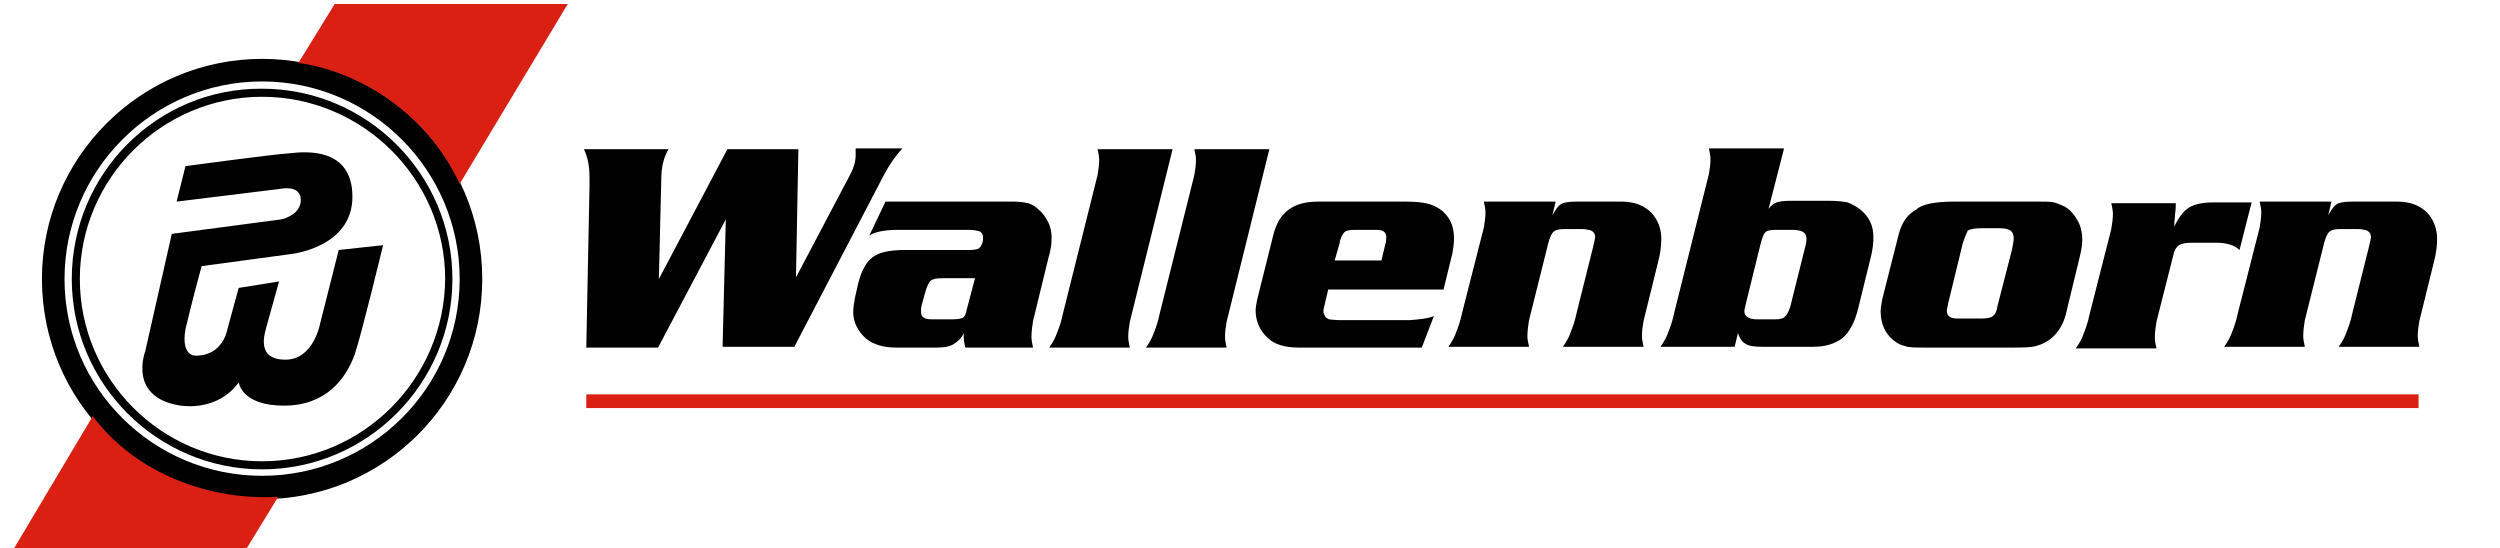
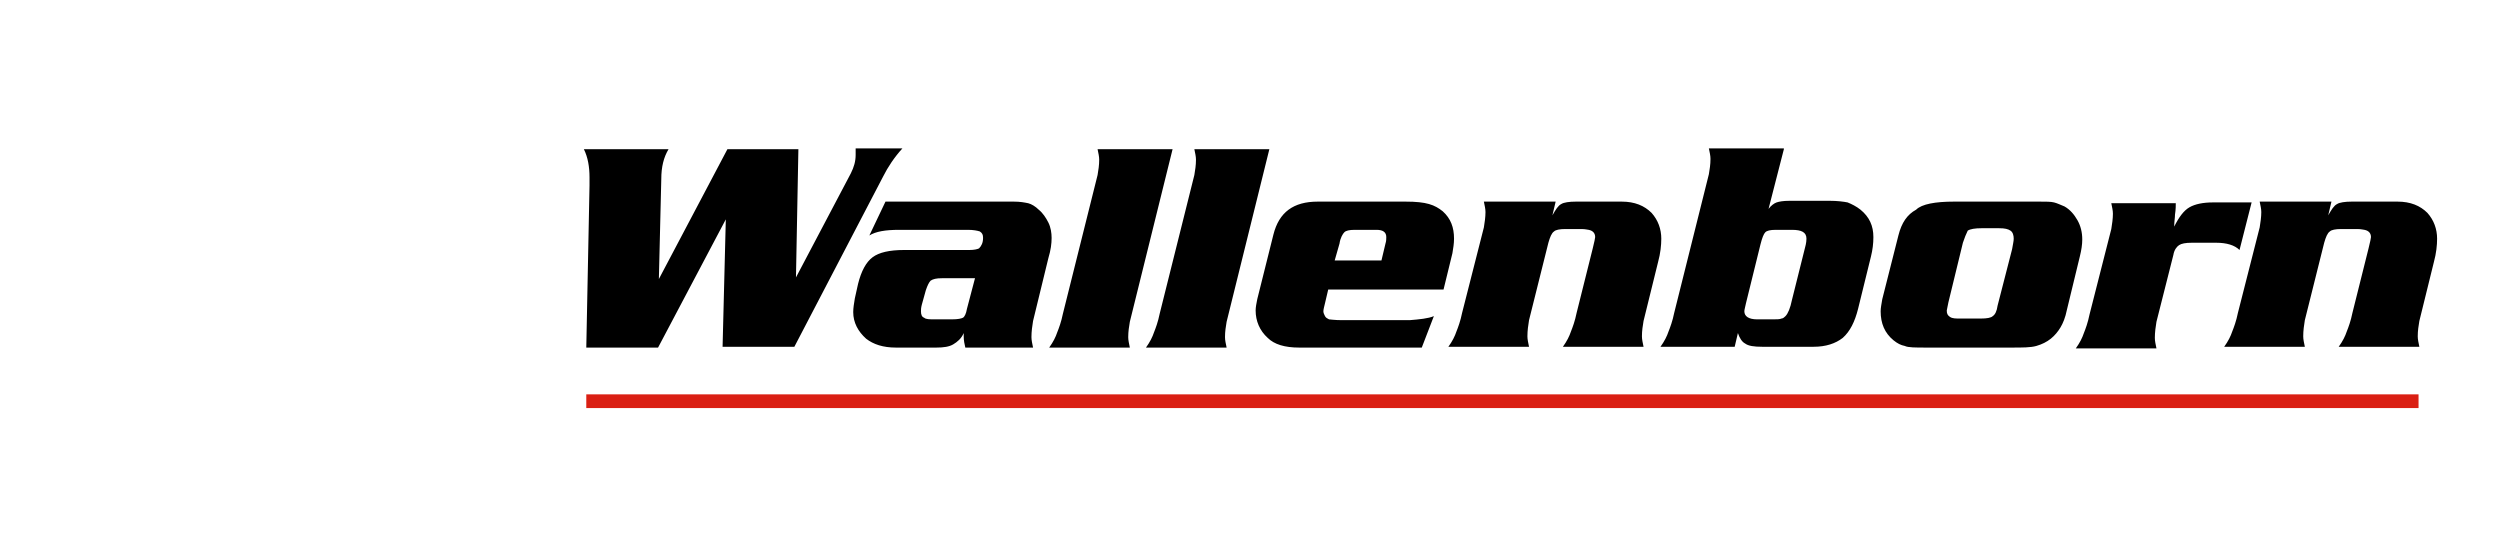
<svg xmlns="http://www.w3.org/2000/svg" version="1.1" id="Calque_1" x="0px" y="0px" viewBox="0 0 310 68" enable-background="new 0 0 310 68" xml:space="preserve">
  <g>
    <path d="M90.2,18.5H99l-0.3,15.9l6.8-12.9c0.4-0.8,0.6-1.5,0.6-2.3c0-0.1,0-0.4,0-0.8h5.8c-1,1.1-1.8,2.3-2.4,3.5l-11,21.1h-8.9   L90,27.2l-8.4,15.9h-8.9L73.1,23c0-0.6,0-0.9,0-1c0-1.3-0.2-2.5-0.7-3.5h10.5c-0.6,1-0.9,2.2-0.9,3.7l-0.3,12.4L90.2,18.5   L90.2,18.5z M109.8,25h15.9c0.8,0,1.3,0.1,1.8,0.2c0.4,0.1,0.9,0.4,1.3,0.8c0.5,0.4,0.9,1,1.2,1.6c0.3,0.6,0.4,1.3,0.4,1.9   c0,0.7-0.1,1.5-0.4,2.5l-1.9,7.8c-0.1,0.6-0.2,1.3-0.2,2c0,0.4,0.1,0.8,0.2,1.3h-8.4c-0.1-0.4-0.2-0.9-0.2-1.4c0-0.1,0-0.2,0-0.4   c-0.3,0.7-0.8,1.1-1.3,1.4c-0.5,0.3-1.2,0.4-2.1,0.4h-5c-1.6,0-2.8-0.4-3.7-1.1c-1-0.9-1.6-2-1.6-3.3c0-0.5,0.1-1.1,0.2-1.7   l0.4-1.8c0.4-1.6,1-2.7,1.8-3.3c0.8-0.6,2.1-0.9,3.9-0.9h8.1c0.6,0,1-0.1,1.2-0.2c0.3-0.3,0.5-0.7,0.5-1.3c0-0.4-0.1-0.6-0.4-0.8   c-0.3-0.1-0.8-0.2-1.5-0.2h-8.5c-1.7,0-2.9,0.2-3.7,0.7L109.8,25L109.8,25z M120.9,34.5h-4.1c-0.7,0-1.1,0.1-1.4,0.3   c-0.2,0.2-0.4,0.6-0.6,1.2l-0.5,1.8c-0.1,0.4-0.1,0.6-0.1,0.8c0,0.4,0.1,0.7,0.4,0.8c0.2,0.2,0.7,0.2,1.3,0.2h2.1   c0.8,0,1.2-0.1,1.4-0.2c0.2-0.1,0.4-0.5,0.5-1.1L120.9,34.5L120.9,34.5z M145.4,18.5l-5.3,21.4c-0.1,0.6-0.2,1.2-0.2,1.9   c0,0.4,0.1,0.8,0.2,1.3h-10c0.5-0.7,0.8-1.3,1-1.9c0.2-0.5,0.5-1.3,0.7-2.3l4.3-17.2c0.1-0.6,0.2-1.2,0.2-1.9   c0-0.4-0.1-0.8-0.2-1.3H145.4L145.4,18.5z M157.4,18.5l-5.3,21.4c-0.1,0.6-0.2,1.2-0.2,1.9c0,0.4,0.1,0.8,0.2,1.3h-10   c0.5-0.7,0.8-1.3,1-1.9c0.2-0.5,0.5-1.3,0.7-2.3l4.3-17.2c0.1-0.6,0.2-1.2,0.2-1.9c0-0.4-0.1-0.8-0.2-1.3H157.4L157.4,18.5z    M177.8,39.2l-1.5,3.9h-15.2c-1.8,0-3.1-0.4-3.9-1.2c-1-0.9-1.5-2.1-1.5-3.4c0-0.4,0.1-0.9,0.2-1.4l2-8c0.7-2.8,2.5-4.1,5.5-4.1   h10.9c1.3,0,2.2,0.1,2.9,0.3c0.7,0.2,1.2,0.5,1.7,0.9c1,0.9,1.4,2,1.4,3.4c0,0.6-0.1,1.2-0.2,1.8l-1.1,4.5h-14.3l-0.4,1.7   c-0.1,0.4-0.2,0.8-0.2,1c0,0.2,0.1,0.4,0.2,0.6c0.1,0.2,0.3,0.3,0.5,0.4c0.1,0,0.7,0.1,1.6,0.1h8.4C176,39.6,177.1,39.5,177.8,39.2   L177.8,39.2z M165.5,32.3h5.8l0.5-2.1c0.1-0.3,0.1-0.6,0.1-0.8c0-0.6-0.4-0.9-1.2-0.9h-2.7c-0.7,0-1.1,0.1-1.3,0.3   c-0.2,0.2-0.5,0.7-0.6,1.4L165.5,32.3L165.5,32.3z M192.9,25l-0.4,1.7c0.4-0.7,0.7-1.2,1.1-1.4c0.3-0.2,1-0.3,1.8-0.3h5.7   c1.6,0,2.8,0.5,3.7,1.4c0.8,0.9,1.2,2,1.2,3.2c0,0.8-0.1,1.8-0.4,2.9l-1.8,7.3c-0.1,0.6-0.2,1.2-0.2,1.9c0,0.4,0.1,0.8,0.2,1.3h-10   c0.5-0.7,0.8-1.3,1-1.9c0.2-0.5,0.5-1.3,0.7-2.3l2-8c0.2-0.8,0.3-1.3,0.3-1.4c0-0.5-0.3-0.8-0.8-0.9c-0.1,0-0.4-0.1-0.9-0.1h-2   c-0.7,0-1.2,0.1-1.4,0.3c-0.3,0.2-0.5,0.7-0.7,1.4l-2.4,9.6c-0.1,0.6-0.2,1.3-0.2,2c0,0.4,0.1,0.8,0.2,1.3h-10   c0.5-0.7,0.8-1.3,1-1.9c0.2-0.5,0.5-1.3,0.7-2.3l2.7-10.6c0.1-0.6,0.2-1.3,0.2-1.9c0-0.4-0.1-0.8-0.2-1.3H192.9L192.9,25z    M221.2,18.5l-1.9,7.4c0.3-0.4,0.7-0.7,1-0.8c0.3-0.1,0.8-0.2,1.6-0.2h5c0.9,0,1.7,0.1,2.2,0.2c0.5,0.2,1.1,0.5,1.6,0.9   c1.1,0.9,1.6,2,1.6,3.4c0,0.8-0.1,1.6-0.3,2.4l-1.6,6.5c-0.4,1.6-1,2.8-1.9,3.6c-0.9,0.7-2.1,1.1-3.6,1.1h-6.4   c-1,0-1.7-0.1-2.1-0.4c-0.4-0.2-0.7-0.7-0.9-1.3l-0.4,1.7h-9.2c0.5-0.7,0.8-1.3,1-1.9c0.2-0.5,0.5-1.3,0.7-2.3l4.3-17.2   c0.1-0.6,0.2-1.2,0.2-1.9c0-0.4-0.1-0.8-0.2-1.3H221.2L221.2,18.5z M217.9,39.6h1.9c0.5,0,0.9,0,1.1-0.1c0.2,0,0.4-0.2,0.5-0.3   c0.3-0.3,0.6-1,0.8-2l1.6-6.4c0.2-0.7,0.2-1.1,0.2-1.2c0-0.8-0.6-1.1-1.8-1.1h-2c-0.7,0-1.1,0.1-1.3,0.3c-0.2,0.2-0.4,0.7-0.6,1.5   l-1.8,7.3c-0.1,0.5-0.2,0.8-0.2,1C216.3,39.2,216.8,39.6,217.9,39.6L217.9,39.6z M242.3,25h10.6c0.8,0,1.4,0,1.8,0.1   c0.4,0.1,0.8,0.3,1.3,0.5c0.7,0.4,1.2,1,1.6,1.7c0.4,0.7,0.6,1.5,0.6,2.4c0,0.6-0.1,1.3-0.3,2.1l-1.6,6.6c-0.2,1-0.5,1.7-0.8,2.2   c-0.3,0.5-0.7,1-1.2,1.4c-0.5,0.4-1.1,0.7-1.8,0.9c-0.7,0.2-1.7,0.2-3.1,0.2h-10.5c-1.4,0-2.3,0-2.7-0.2c-0.5-0.1-0.9-0.3-1.4-0.7   c-1.1-0.9-1.6-2.1-1.6-3.6c0-0.4,0.1-0.9,0.2-1.5l2-7.9c0.4-1.6,1.1-2.6,2.2-3.2C238.3,25.3,240,25,242.3,25L242.3,25z M243.4,30.1   l-1.8,7.4c-0.1,0.6-0.2,0.9-0.2,1c0,0.4,0.1,0.6,0.4,0.8c0.3,0.2,0.7,0.2,1.3,0.2h2.5c0.8,0,1.3-0.1,1.5-0.3   c0.3-0.2,0.5-0.6,0.6-1.3l1.8-7c0.1-0.6,0.2-1,0.2-1.3c0-0.4-0.1-0.8-0.4-1c-0.3-0.2-0.7-0.3-1.4-0.3h-2.2c-0.8,0-1.4,0.1-1.7,0.3   C243.8,29,243.6,29.5,243.4,30.1L243.4,30.1z M269.8,25c0,0.4,0,1-0.1,1.6c0,0.4-0.1,0.9-0.1,1.5c0.6-1.2,1.2-2,1.9-2.4   c0.7-0.4,1.7-0.6,2.9-0.6h4.8l-1.5,5.9c-0.6-0.6-1.6-0.9-2.9-0.9h-3c-0.8,0-1.3,0.1-1.6,0.3c-0.3,0.2-0.6,0.6-0.7,1.2l-2.1,8.3   c-0.1,0.6-0.2,1.3-0.2,2c0,0.4,0.1,0.8,0.2,1.3h-10c0.5-0.7,0.8-1.3,1-1.9c0.2-0.5,0.5-1.3,0.7-2.3l2.7-10.6   c0.1-0.6,0.2-1.3,0.2-1.9c0-0.4-0.1-0.8-0.2-1.3H269.8L269.8,25z M289.1,25l-0.4,1.7c0.4-0.7,0.7-1.2,1.1-1.4   c0.3-0.2,1-0.3,1.8-0.3h5.7c1.6,0,2.8,0.5,3.7,1.4c0.8,0.9,1.2,2,1.2,3.2c0,0.8-0.1,1.8-0.4,2.9l-1.8,7.3c-0.1,0.6-0.2,1.2-0.2,1.9   c0,0.4,0.1,0.8,0.2,1.3h-10c0.5-0.7,0.8-1.3,1-1.9c0.2-0.5,0.5-1.3,0.7-2.3l2-8c0.2-0.8,0.3-1.3,0.3-1.4c0-0.5-0.3-0.8-0.8-0.9   c-0.1,0-0.4-0.1-0.9-0.1h-2c-0.7,0-1.2,0.1-1.4,0.3c-0.3,0.2-0.5,0.7-0.7,1.4l-2.4,9.6c-0.1,0.6-0.2,1.3-0.2,2   c0,0.4,0.1,0.8,0.2,1.3h-10c0.5-0.7,0.8-1.3,1-1.9c0.2-0.5,0.5-1.3,0.7-2.3l2.7-10.6c0.1-0.6,0.2-1.3,0.2-1.9   c0-0.4-0.1-0.8-0.2-1.3H289.1L289.1,25z" />
    <polygon fill-rule="evenodd" clip-rule="evenodd" fill="#DA1F13" points="72.7,48.9 299.9,48.9 299.9,50.6 72.7,50.6 72.7,48.9     " />
-     <path fill-rule="evenodd" clip-rule="evenodd" d="M23,20.6L21.9,25l13-1.6c0,0,2.4-0.5,2.4,1.4c0,1.9-2.4,2.4-2.4,2.4l-13.6,1.8   l-3.3,14.6c0,0-2.2,5.7,4.4,6.7c5.1,0.6,7.2-2.9,7.2-2.9s0.3,2.9,5.6,2.9c5.2,0,7.7-3.3,8.8-6.4c0.9-2.7,3.5-13.5,3.5-13.5L42,31   l-2.3,9.1c0,0-0.8,4.5-4.3,4.5c-3.7,0-2.6-3.2-2.3-4.3c0.3-1.1,1.5-5.4,1.5-5.4l-5,0.8l-1.4,5.1c0,0-0.5,3.3-3.9,3.3   c0,0-1.9,0.2-1.3-3.3C23.8,37.4,25,33,25,33l11.1-1.5c0,0,7.6-0.8,7.6-7.1c0-6.2-5.9-5.6-7.7-5.4C34.1,19.1,23,20.6,23,20.6   L23,20.6z M8.9,34.6c0,13,10.6,23.6,23.6,23.6c13,0,23.6-10.6,23.6-23.6c0-13-10.6-23.6-23.6-23.6C19.5,10.9,8.9,21.5,8.9,34.6   L8.9,34.6z M9.9,34.6c0-12.5,10.2-22.6,22.6-22.6c12.5,0,22.7,10.2,22.7,22.6C55.1,47,45,57.2,32.5,57.2C20,57.2,9.9,47,9.9,34.6   L9.9,34.6z M5.2,34.6c0,15.1,12.2,27.3,27.3,27.3c15.1,0,27.3-12.2,27.3-27.3c0-15.1-12.2-27.3-27.3-27.3   C17.5,7.3,5.2,19.5,5.2,34.6L5.2,34.6z M8,34.6c0-13.5,11-24.5,24.5-24.5C46,10.1,57,21.1,57,34.6C57,48.1,46,59,32.5,59   C19,59,8,48.1,8,34.6L8,34.6z" />
-     <path fill-rule="evenodd" clip-rule="evenodd" fill="#DA1F13" d="M1.5,68.4l28.9-0.1l4.1-6.7c-8.4,0.5-17.6-2.8-23-10L1.5,68.4   L1.5,68.4z" />
-     <path fill-rule="evenodd" clip-rule="evenodd" fill="#DA1F13" d="M70.4,0.5l-28.9,0L37,7.8c4.3,0.6,8.1,2.4,10.9,4.3   c4,2.8,7,6.2,9.1,10.7L70.4,0.5L70.4,0.5z" />
  </g>
</svg>